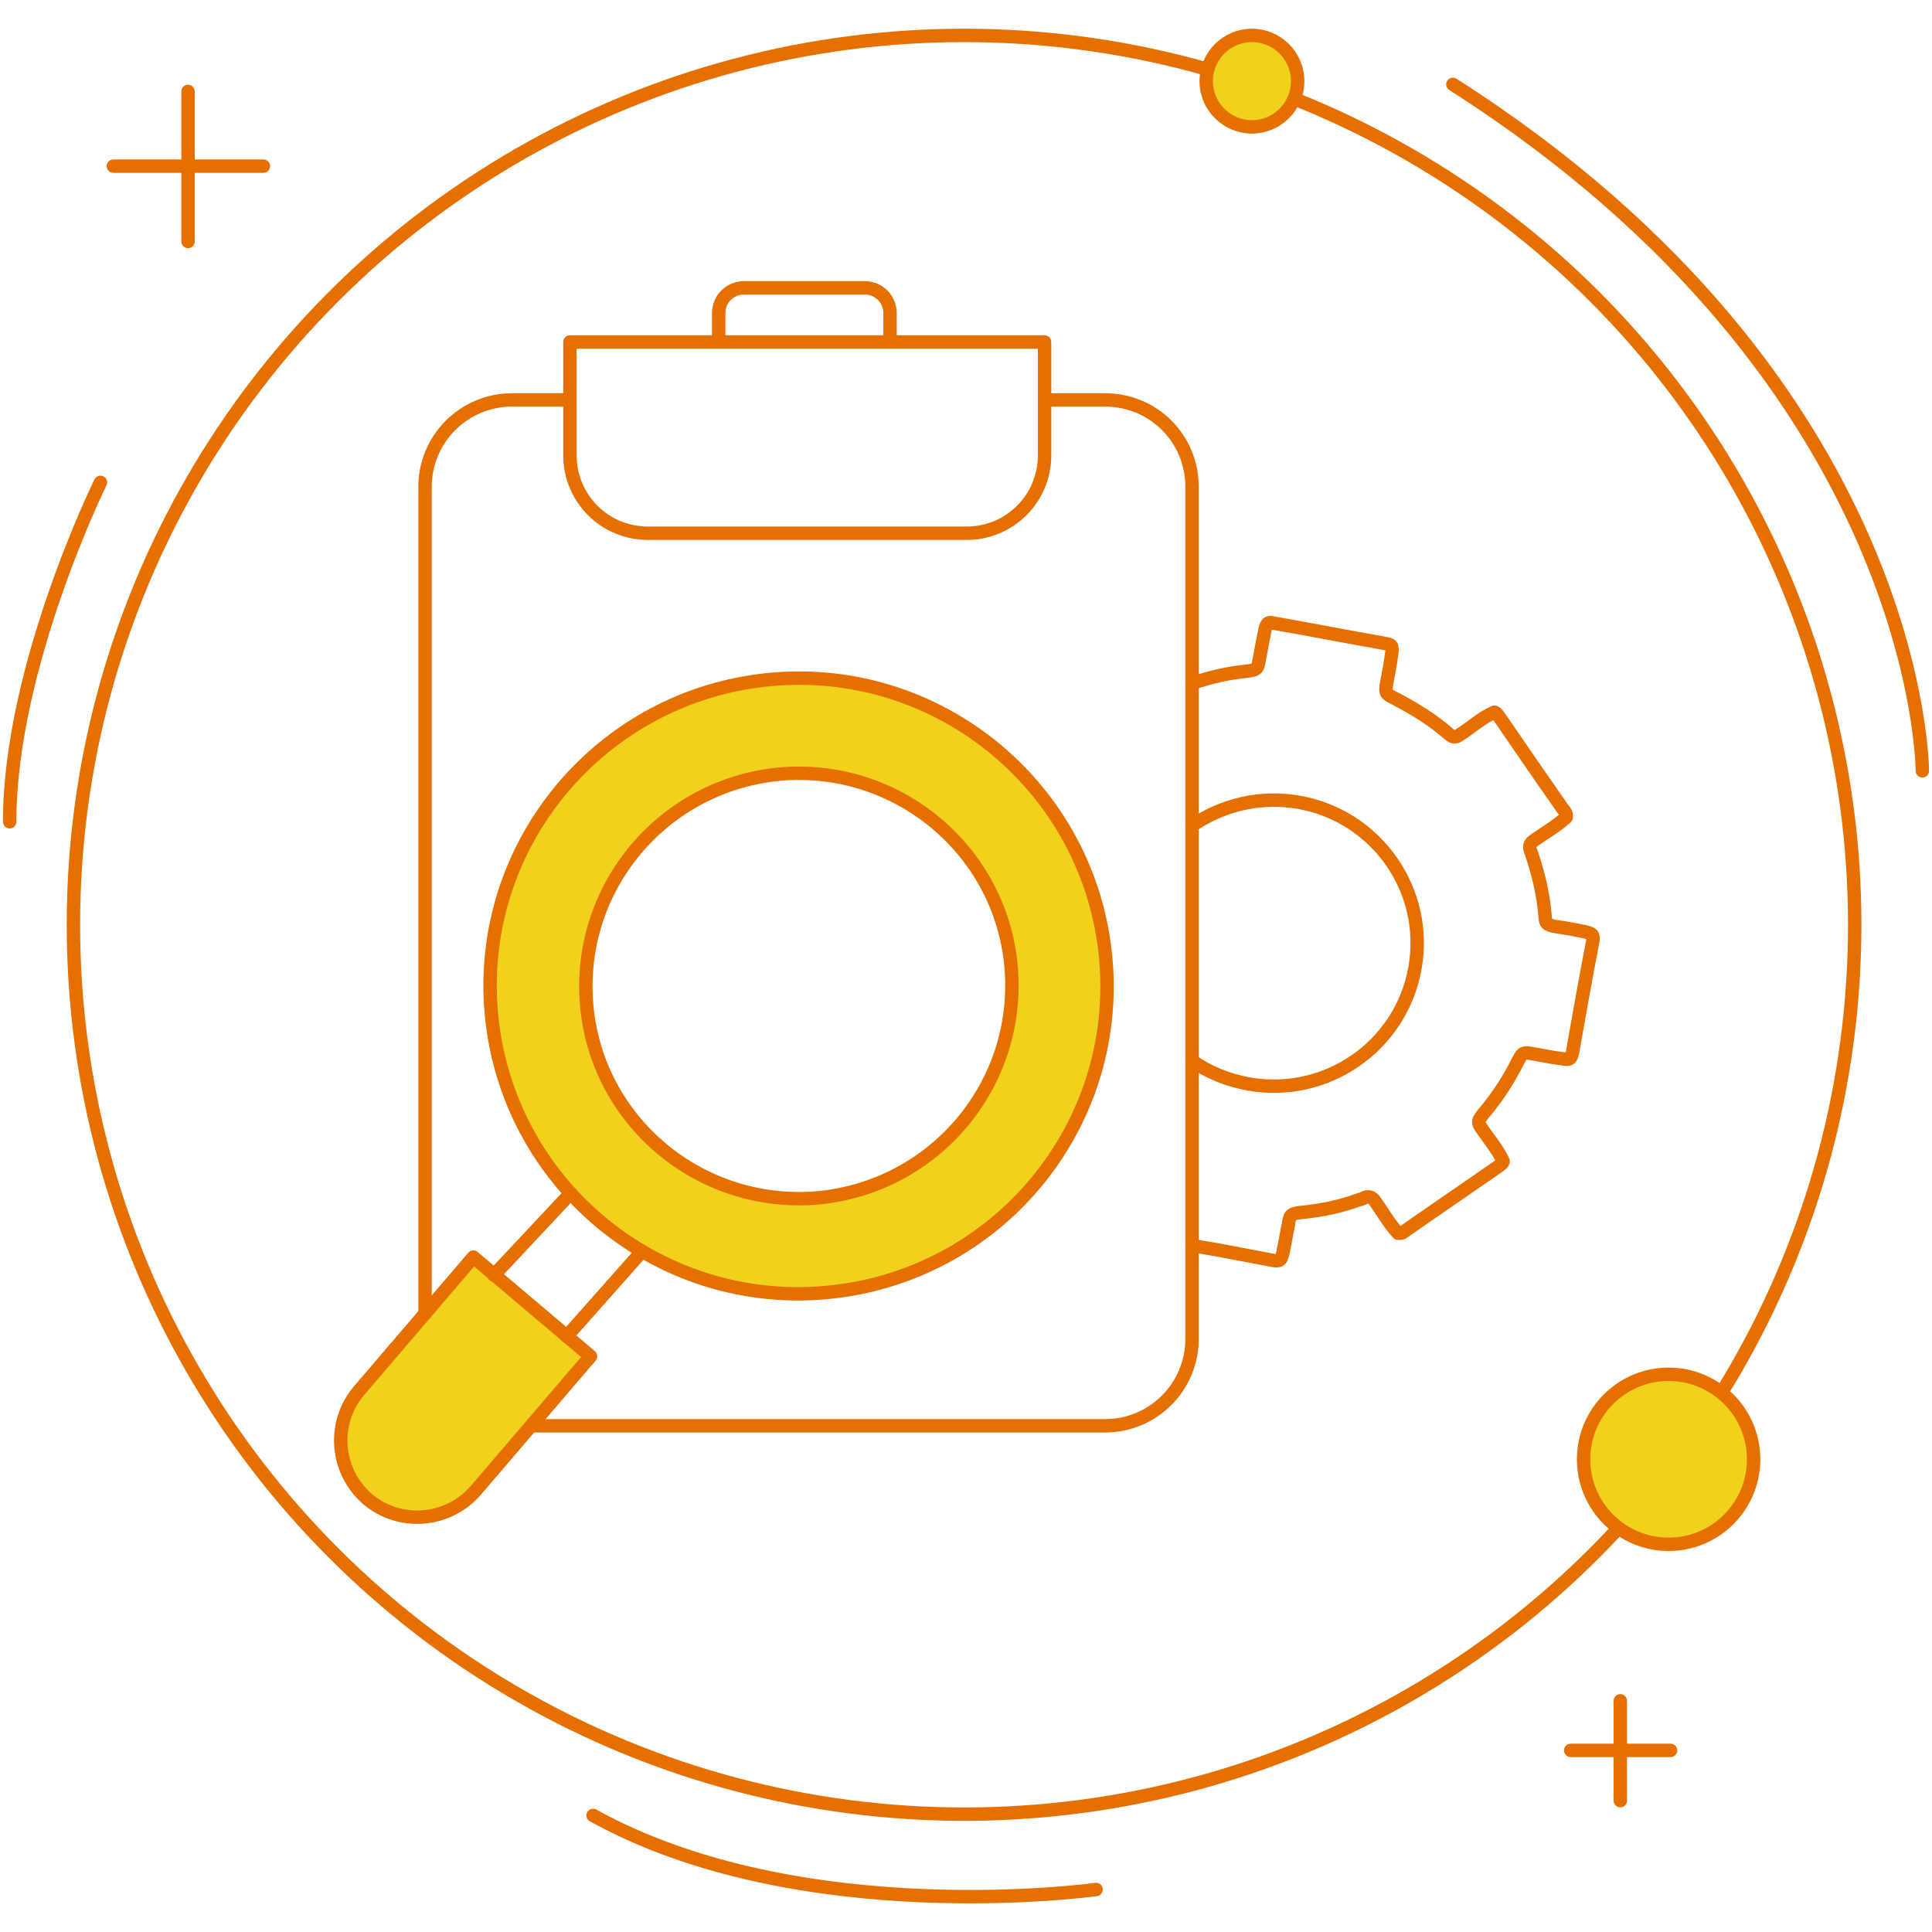
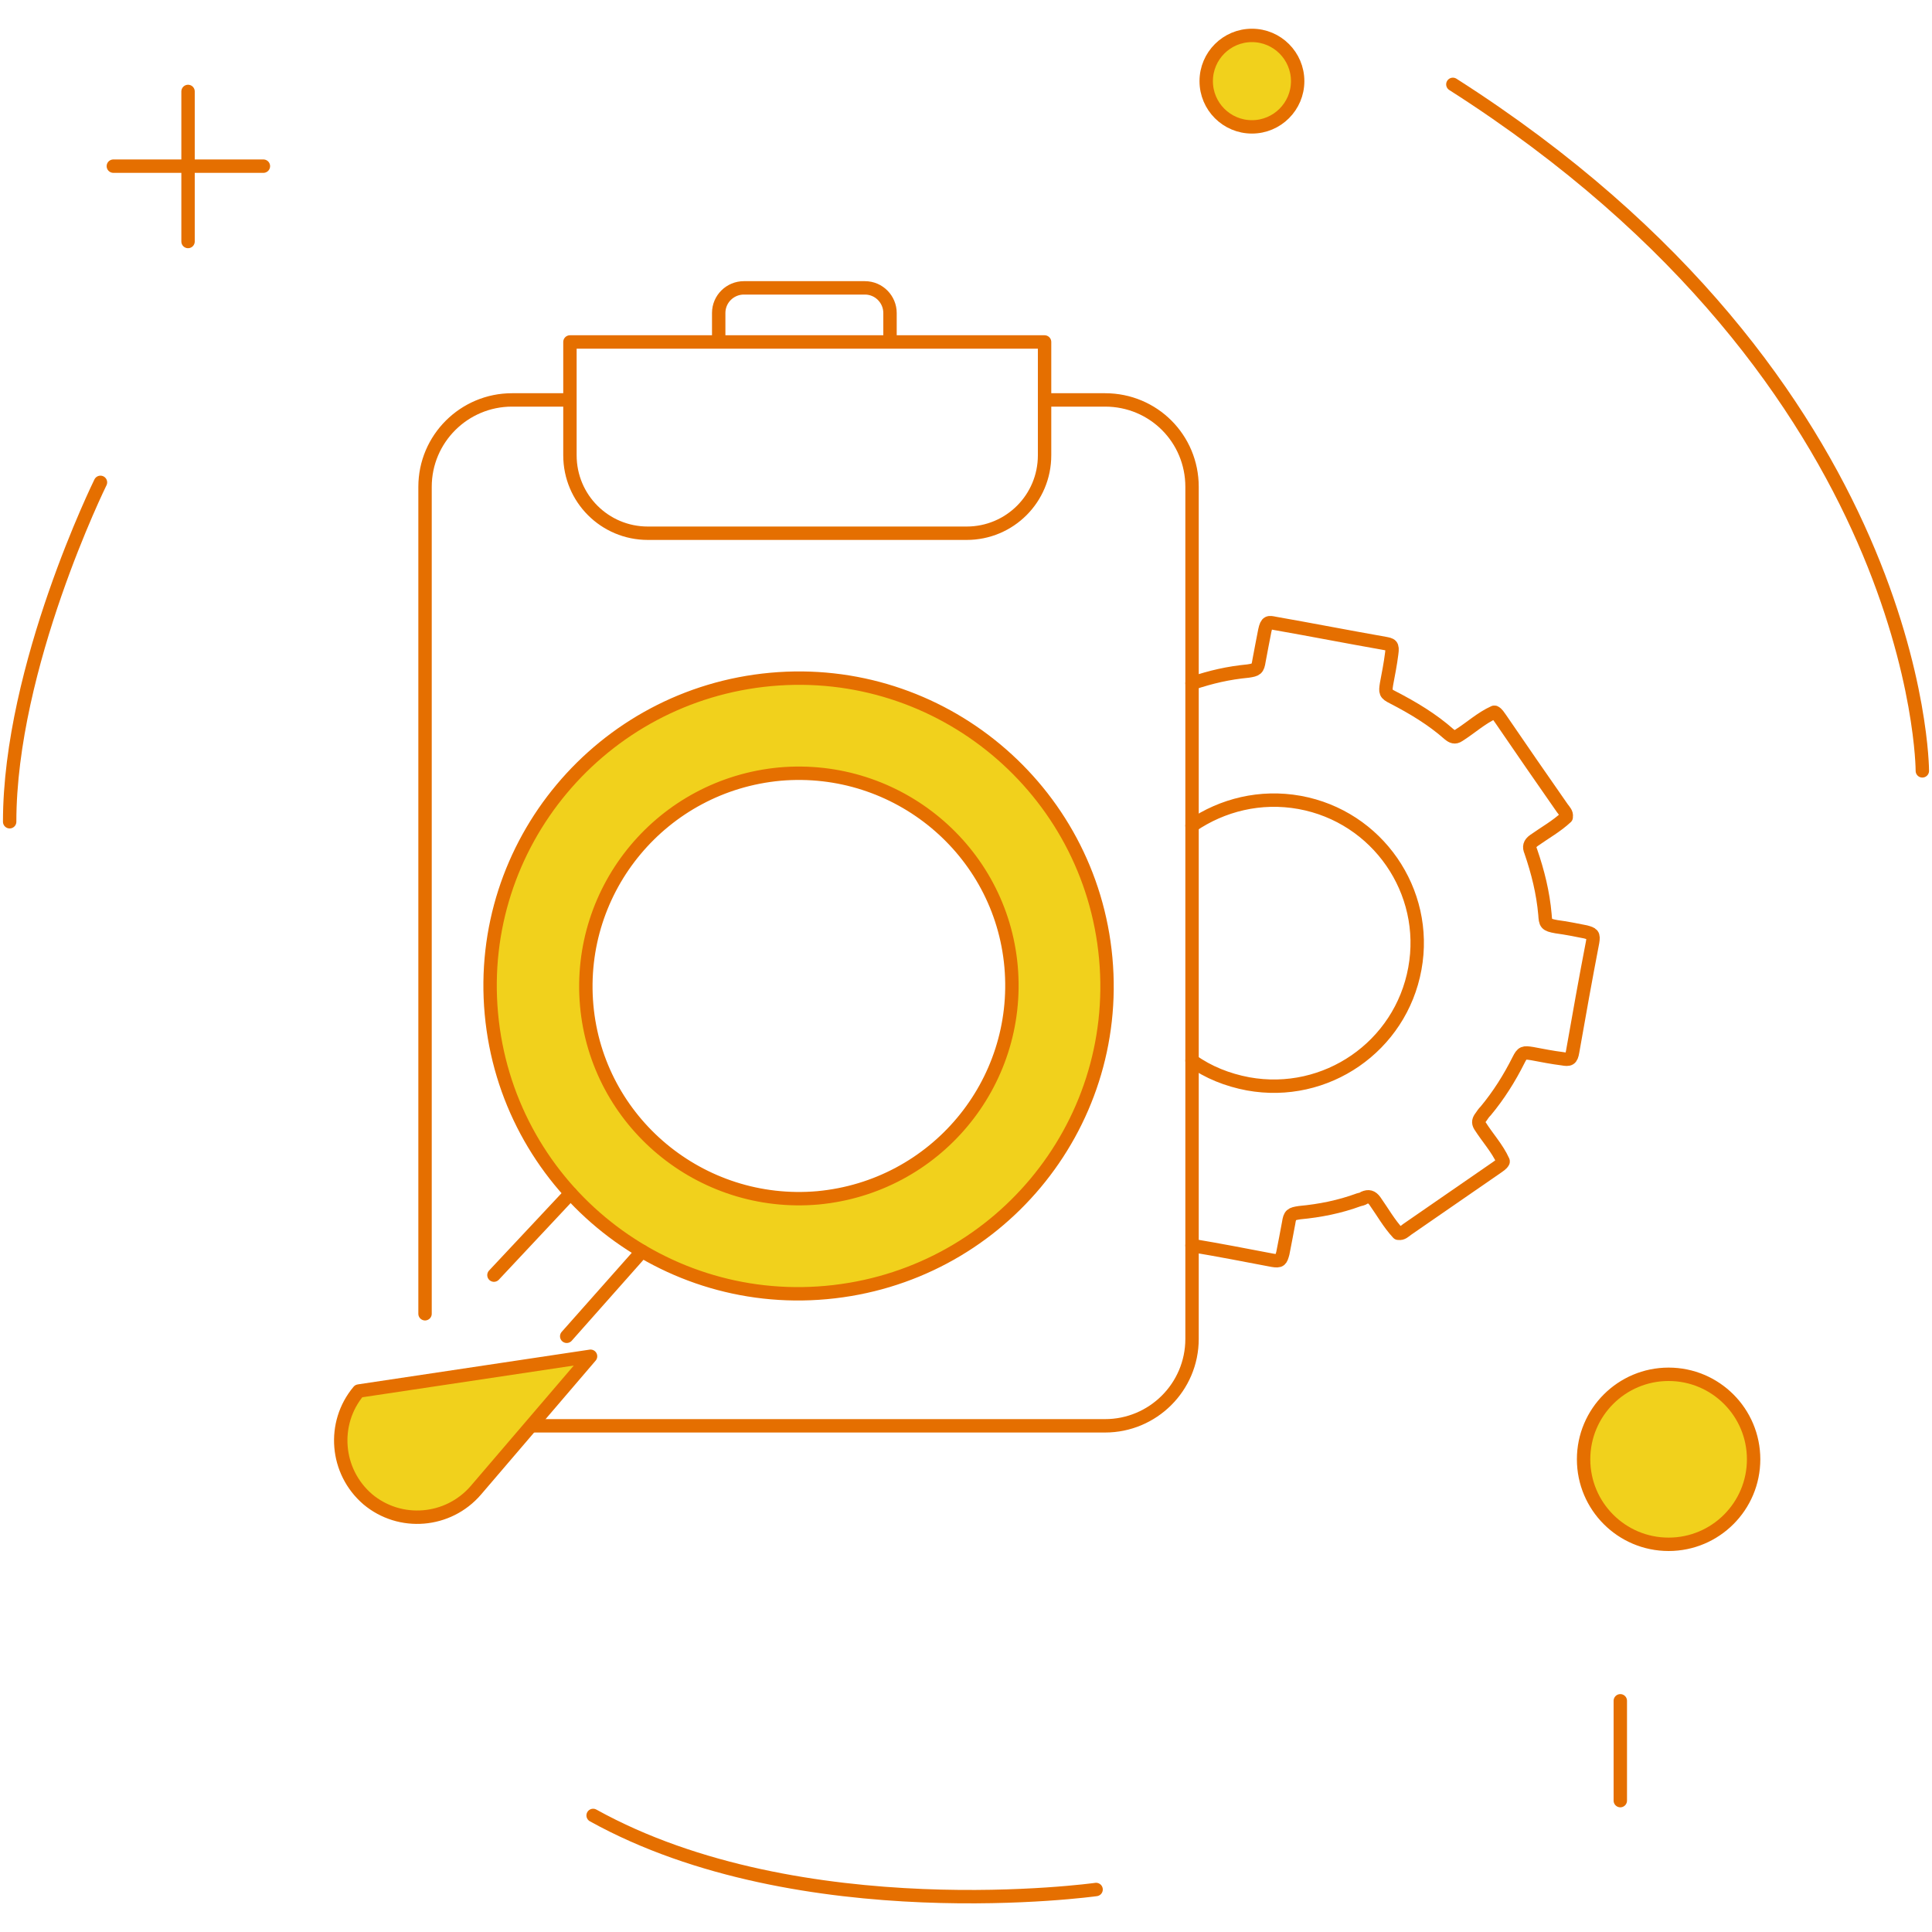
<svg xmlns="http://www.w3.org/2000/svg" version="1.1" id="Layer_1" x="0px" y="0px" width="300px" height="300px" viewBox="0 0 300 300" style="enable-background:new 0 0 300 300;" xml:space="preserve">
  <style type="text/css">
	.st0{fill:none;stroke:#E56F00;stroke-width:2.08;stroke-linecap:round;stroke-linejoin:round;stroke-miterlimit:10;}
	.st1{fill:#F1D11C;stroke:#E56F00;stroke-width:2.08;stroke-linecap:round;stroke-linejoin:round;stroke-miterlimit:10;}
</style>
  <g>
    <g>
-       <ellipse class="st0" cx="149.7" cy="143.6" rx="138.3" ry="138.1" />
      <g>
        <g>
          <line class="st0" x1="29.2" y1="14.2" x2="29.2" y2="37.5" />
          <line class="st0" x1="17.6" y1="25.8" x2="40.9" y2="25.8" />
        </g>
        <g>
          <line class="st0" x1="251.6" y1="264.1" x2="251.6" y2="279.6" />
-           <line class="st0" x1="243.9" y1="271.8" x2="259.4" y2="271.8" />
        </g>
        <ellipse class="st1" cx="194.4" cy="12.6" rx="7.1" ry="7.1" />
        <ellipse class="st1" cx="259.1" cy="226.6" rx="13.2" ry="13.2" />
        <path class="st0" d="M15.6,74.9c0,0-14.1,28.6-14.1,52.7" />
        <path class="st0" d="M298.5,119.7c0,0,0-60.1-72.9-106.6" />
        <path class="st0" d="M170.2,293.4c0,0-45.8,6.4-78.1-11.5" />
      </g>
    </g>
    <g>
      <g>
        <path class="st1" d="M171.7,148.8c-2.4-26.3-25.7-45.7-52-43.3c-26.3,2.4-45.8,25.6-43.4,51.9c2.4,26.3,25.7,45.7,52,43.3     C154.7,198.3,174.1,175.1,171.7,148.8z M127,186c-18.2,1.6-34.3-11.8-35.9-29.9c-1.6-18.2,11.8-34.2,30-35.9     c18.2-1.6,34.3,11.8,35.9,29.9C158.6,168.3,145.2,184.3,127,186z" />
-         <path class="st1" d="M91.7,210.6l-17.8,20.8c-4.3,5-11.8,5.6-16.8,1.4l0,0c-5-4.3-5.6-11.8-1.4-16.8l17.8-20.8L91.7,210.6z" />
+         <path class="st1" d="M91.7,210.6l-17.8,20.8c-4.3,5-11.8,5.6-16.8,1.4l0,0c-5-4.3-5.6-11.8-1.4-16.8L91.7,210.6z" />
        <line class="st0" x1="76.7" y1="198" x2="88.6" y2="185.3" />
        <line class="st0" x1="88" y1="207.5" x2="99.7" y2="194.3" />
      </g>
      <path class="st0" d="M162.2,62.1h9.4c7.5,0,13.5,6,13.5,13.5v132.3c0,7.5-6.1,13.5-13.5,13.5H82.7" />
      <path class="st0" d="M66,204V75.6c0-7.5,6.1-13.5,13.5-13.5h8.8" />
      <path class="st0" d="M162.2,53.1v17.6c0,6.7-5.4,12.1-12.1,12.1h-49.5c-6.7,0-12.1-5.4-12.1-12.1V53.1H162.2z" />
      <path class="st0" d="M111.6,52.6v-4c0-2.2,1.8-3.9,3.9-3.9h18.8c2.2,0,3.9,1.8,3.9,3.9v4" />
      <g>
        <path class="st0" d="M185.1,193.4c4.2,0.7,8.3,1.5,12.5,2.3c1.2,0.2,1.3,0,1.6-1.1c0.3-1.5,0.6-3.1,0.9-4.7     c0.2-1.3,0.4-1.4,1.7-1.6c3.2-0.3,6.2-0.9,9.2-2c0.3-0.1,0.6-0.1,0.8-0.3c0.7-0.3,1.2-0.2,1.7,0.5c1.2,1.7,2.2,3.5,3.6,5l0.1,0     c0.5,0.1,0.9-0.3,1.3-0.6c4.6-3.2,9.3-6.4,13.9-9.6c0.4-0.3,0.8-0.5,1-0.9l0-0.1c-0.9-2-2.4-3.6-3.6-5.5     c-0.3-0.5-0.2-0.9,0.2-1.4c0.2-0.3,0.4-0.6,0.7-0.9c2-2.4,3.7-5.1,5.1-7.9c0.6-1.2,0.8-1.2,2.1-1c1.6,0.3,3.1,0.6,4.7,0.8     c1.1,0.2,1.4,0.1,1.6-1.1c1-5.7,2-11.3,3.1-17c0.2-1.2,0-1.3-1.1-1.6c-1.5-0.3-3-0.6-4.5-0.8c-1.7-0.3-1.7-0.5-1.8-1.9     c-0.3-3.4-1.1-6.6-2.2-9.8c-0.3-0.7-0.2-1.2,0.5-1.7c1.7-1.2,3.5-2.2,5-3.6l0-0.1c0.1-0.5-0.3-0.9-0.6-1.3     c-3.2-4.6-6.4-9.2-9.6-13.9c-0.3-0.4-0.5-0.8-0.9-1l-0.1,0c-2,0.9-3.6,2.4-5.5,3.6c-0.6,0.4-1,0.2-1.5-0.2     c-2.6-2.3-5.6-4.1-8.7-5.7c-1.2-0.6-1.2-0.8-1-2.1c0.3-1.6,0.6-3.1,0.8-4.7c0.2-1.4-0.1-1.4-1.1-1.6c-5.7-1-11.3-2.1-17-3.1     c-1-0.2-1.3-0.3-1.6,1.1c-0.3,1.5-0.6,3.1-0.9,4.7c-0.2,1.3-0.4,1.4-1.7,1.6c-3.1,0.3-5.7,0.9-8.7,1.9 M185.1,128.2     c4.7-3.2,10.6-4.7,16.7-3.6c12.1,2.2,20.1,13.8,17.9,25.8c-2.2,12.1-13.8,20.1-25.9,17.9c-3.2-0.6-6.2-1.8-8.7-3.6" />
      </g>
    </g>
  </g>
</svg>